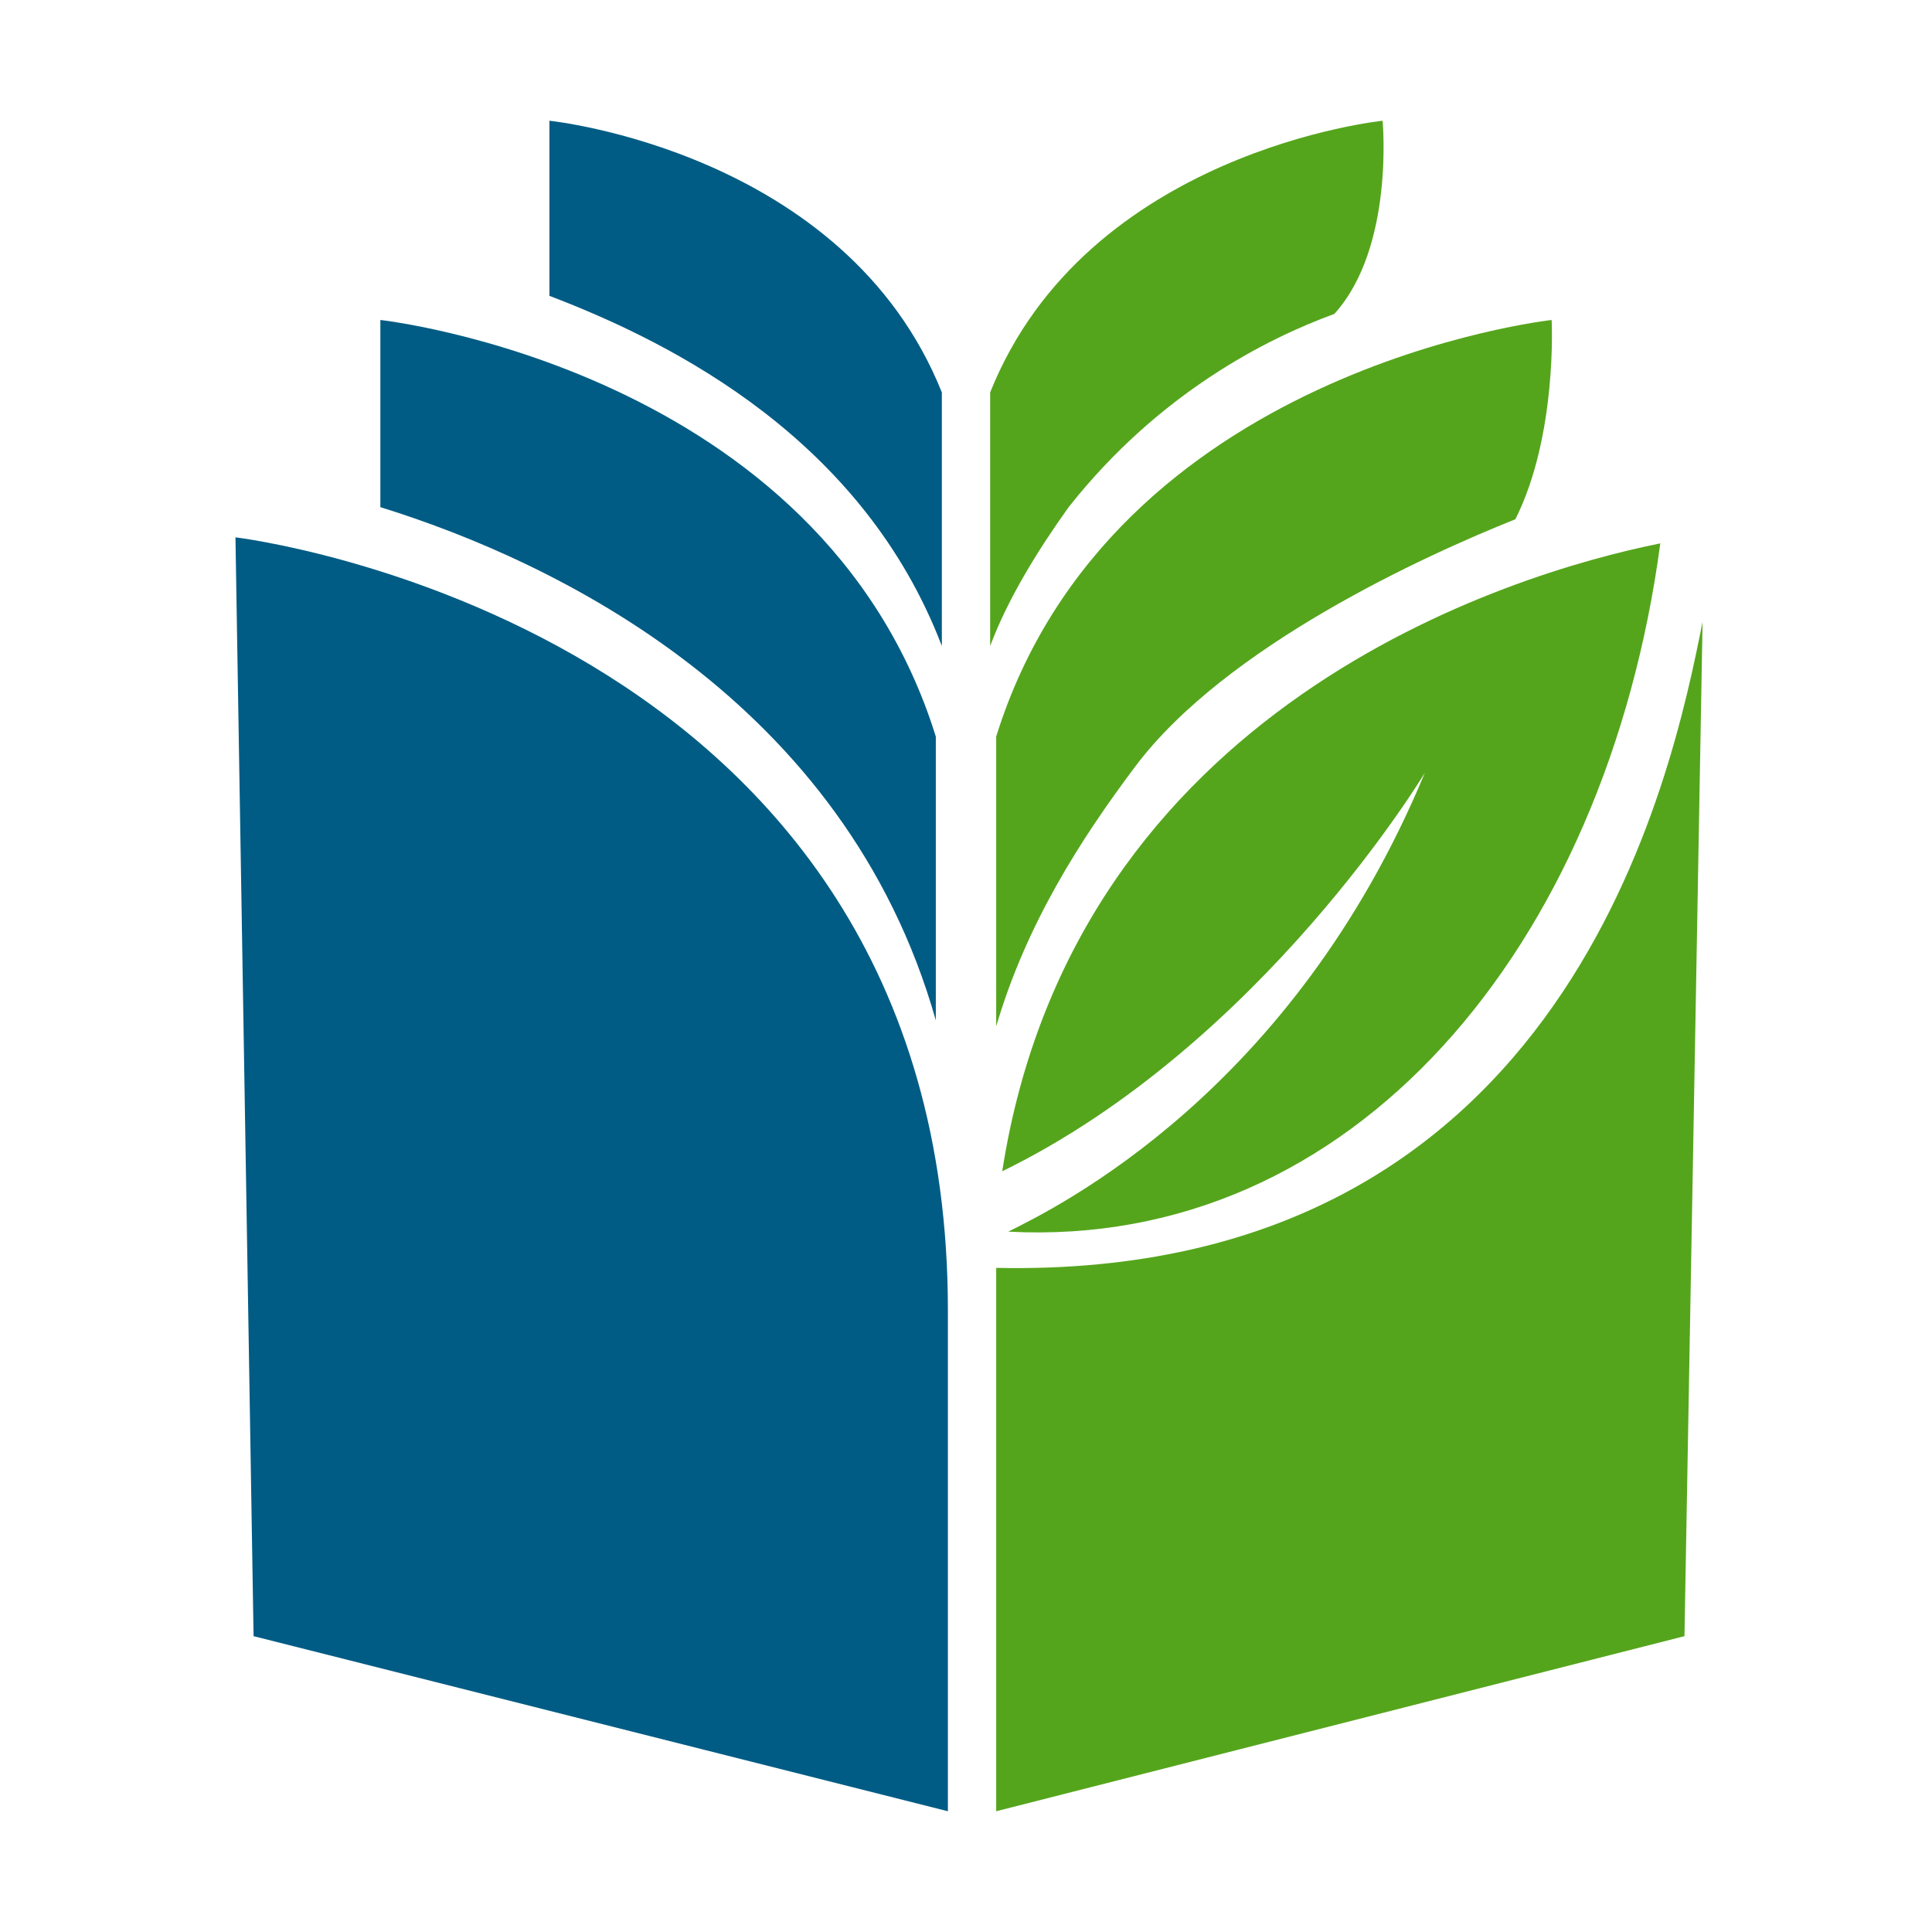
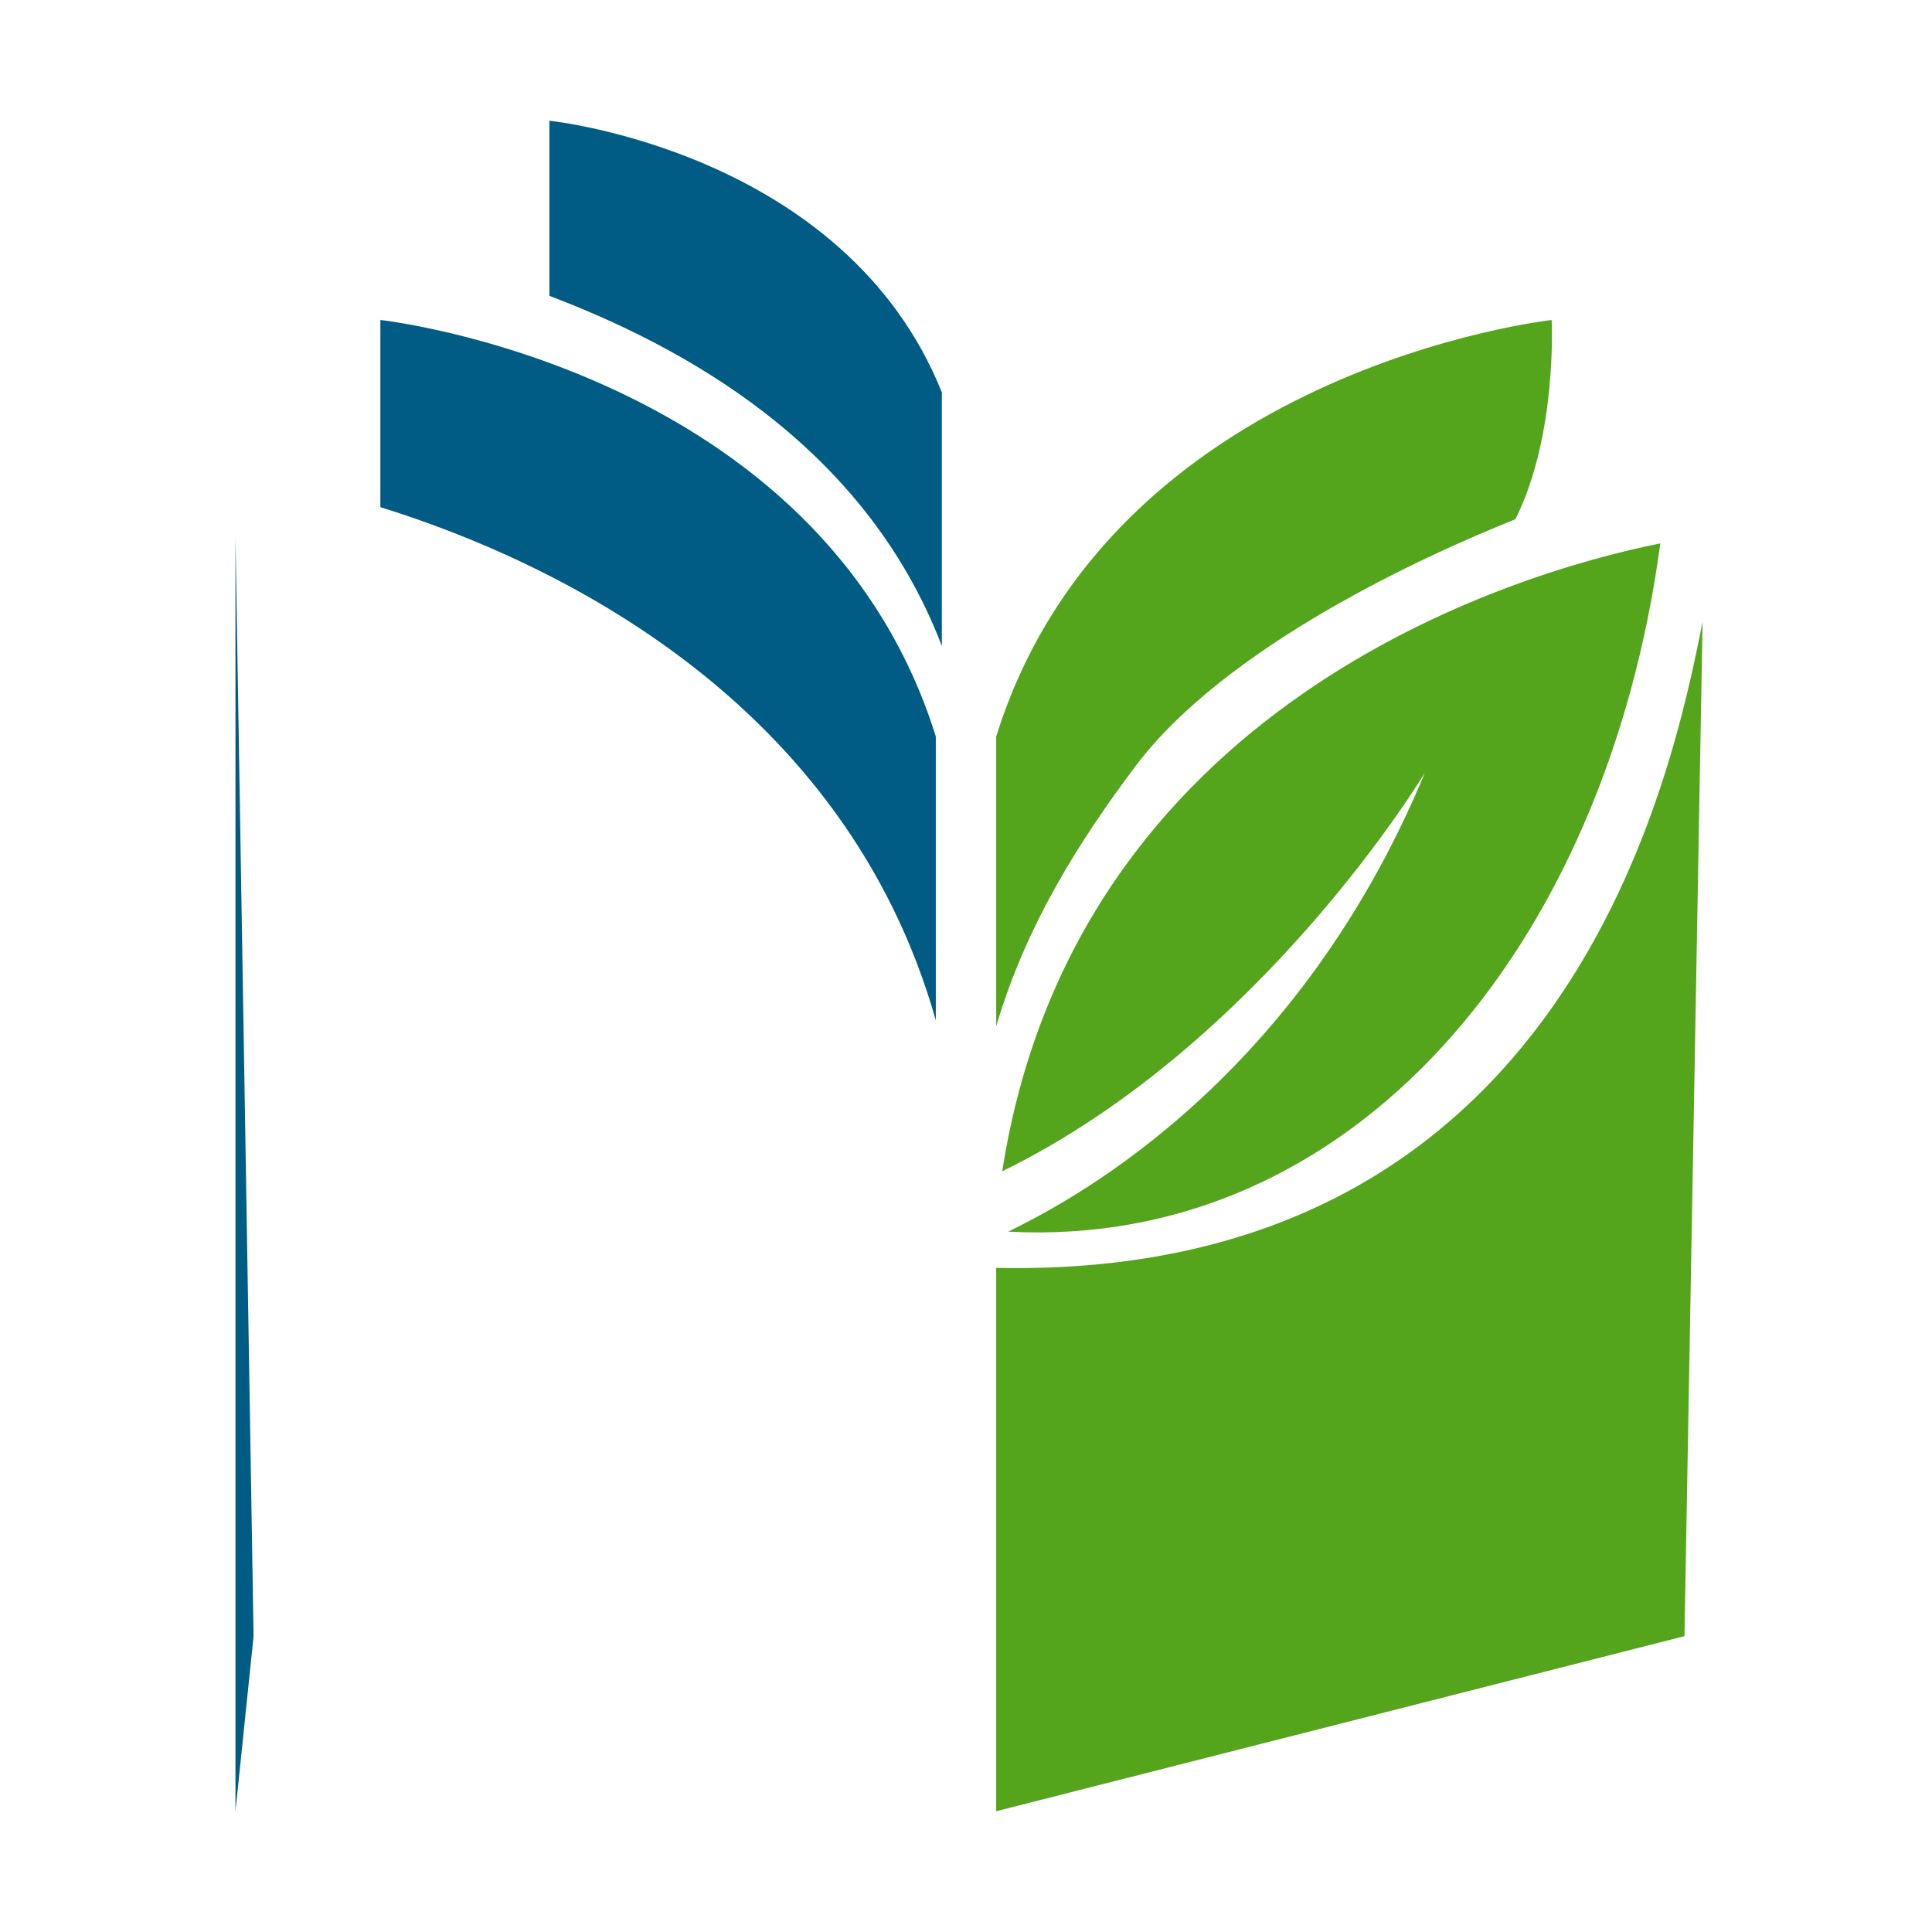
<svg xmlns="http://www.w3.org/2000/svg" version="1.1" id="Layer_1" x="0px" y="0px" viewBox="0 0 32 32" style="enable-background:new 0 0 32 32;" xml:space="preserve">
  <style type="text/css">
	.st0{fill:#005C84;}
	.st1{fill:#55A51C;}
</style>
  <g>
-     <path class="st0" d="M3.9,8.9c0,0,11.8,1.4,11.8,12.8V30L4.2,27.1L3.9,8.9z" />
+     <path class="st0" d="M3.9,8.9V30L4.2,27.1L3.9,8.9z" />
    <path class="st1" d="M16.5,30l11.4-2.9l0.3-16.8c-0.5,2.5-2.2,10.9-11.7,10.7L16.5,30z" />
    <path class="st0" d="M6.3,5.3l0,3.1c2.9,0.9,7.7,3.2,9.2,8.5v-4.7C13.6,6.1,6.3,5.3,6.3,5.3z" />
    <path class="st1" d="M25.7,5.3c0,0-7.3,0.8-9.2,6.9v4.8c0.5-1.7,1.4-3.1,2.3-4.3c1.5-2,4.8-3.5,6.3-4.1C25.8,7.2,25.7,5.3,25.7,5.3   z" />
    <path class="st0" d="M15.6,10.7V6.5C14,2.5,9.1,2,9.1,2v2.9C11.2,5.7,14.3,7.3,15.6,10.7z" />
-     <path class="st1" d="M22.9,2c0,0-4.9,0.5-6.5,4.5v4.2c0.3-0.8,0.8-1.6,1.3-2.3c1.5-1.9,3.3-2.8,4.4-3.2C23.1,4.1,22.9,2,22.9,2z" />
    <path class="st1" d="M16.6,19.4c4.3-2.1,7-6.6,7-6.6c-2.2,5.3-6.1,7.2-6.9,7.6c5.7,0.3,9.9-4.7,10.8-11.4   C25,9.5,17.8,11.7,16.6,19.4z" />
  </g>
</svg>